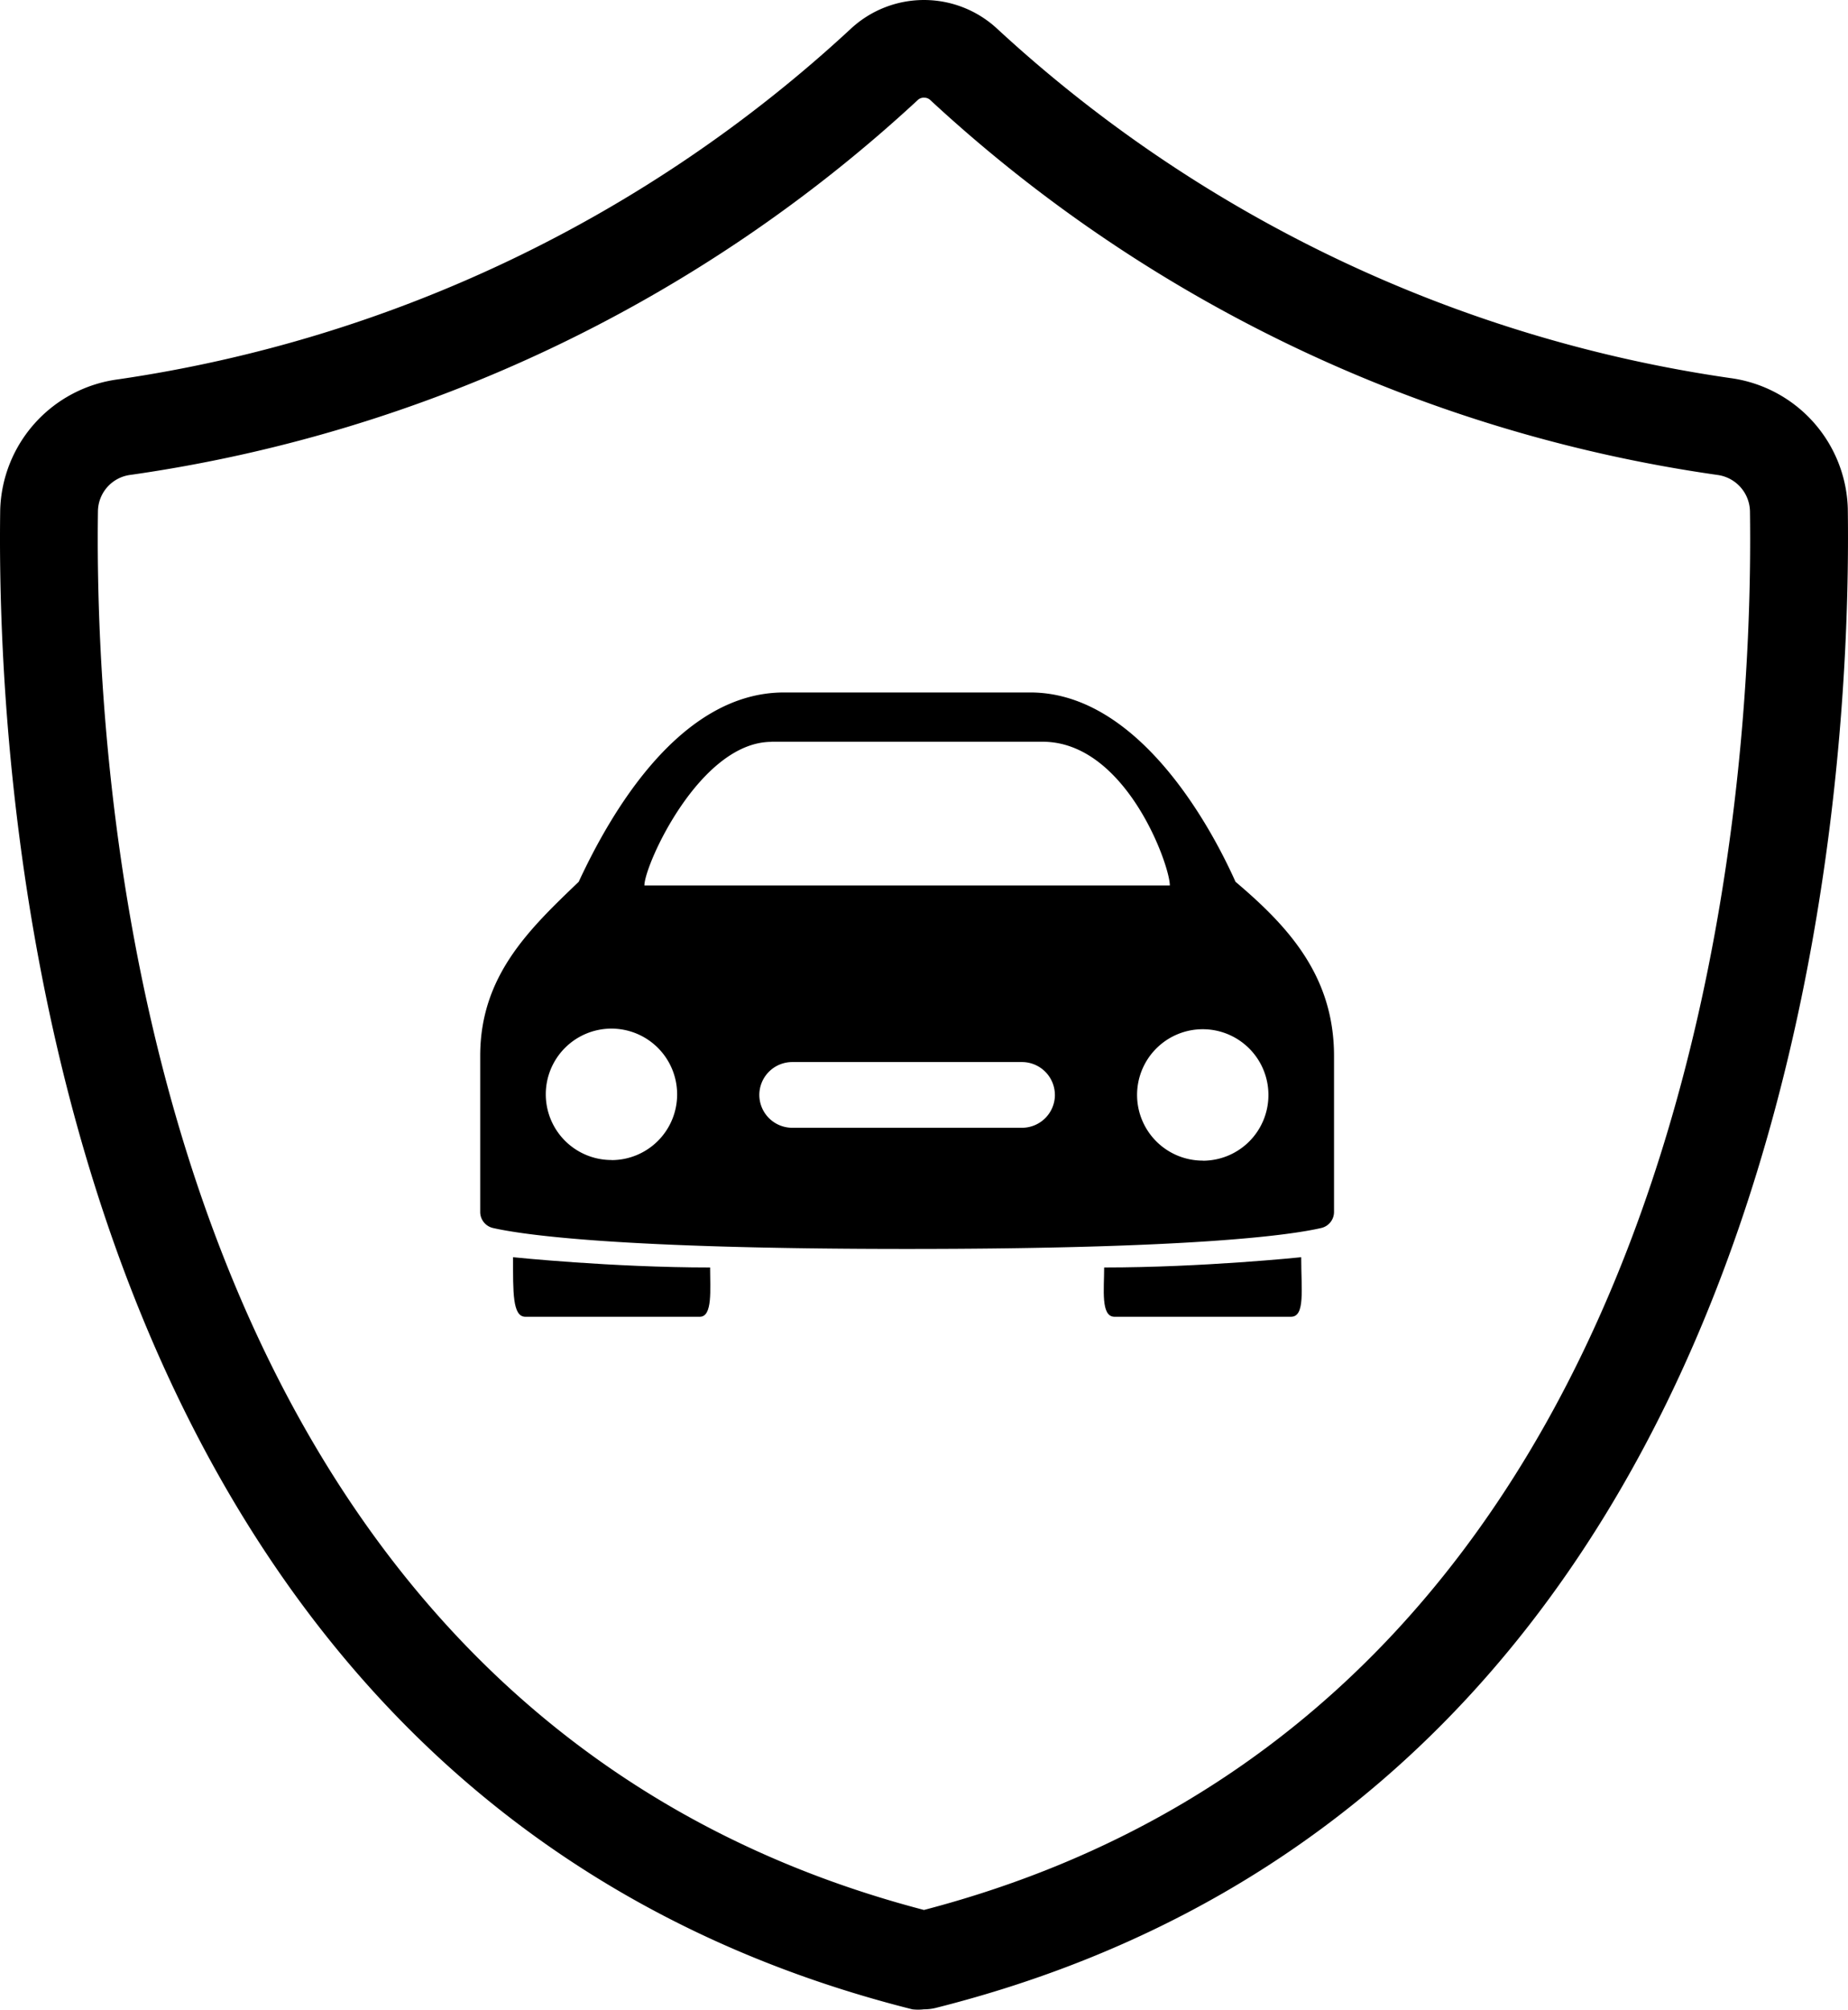
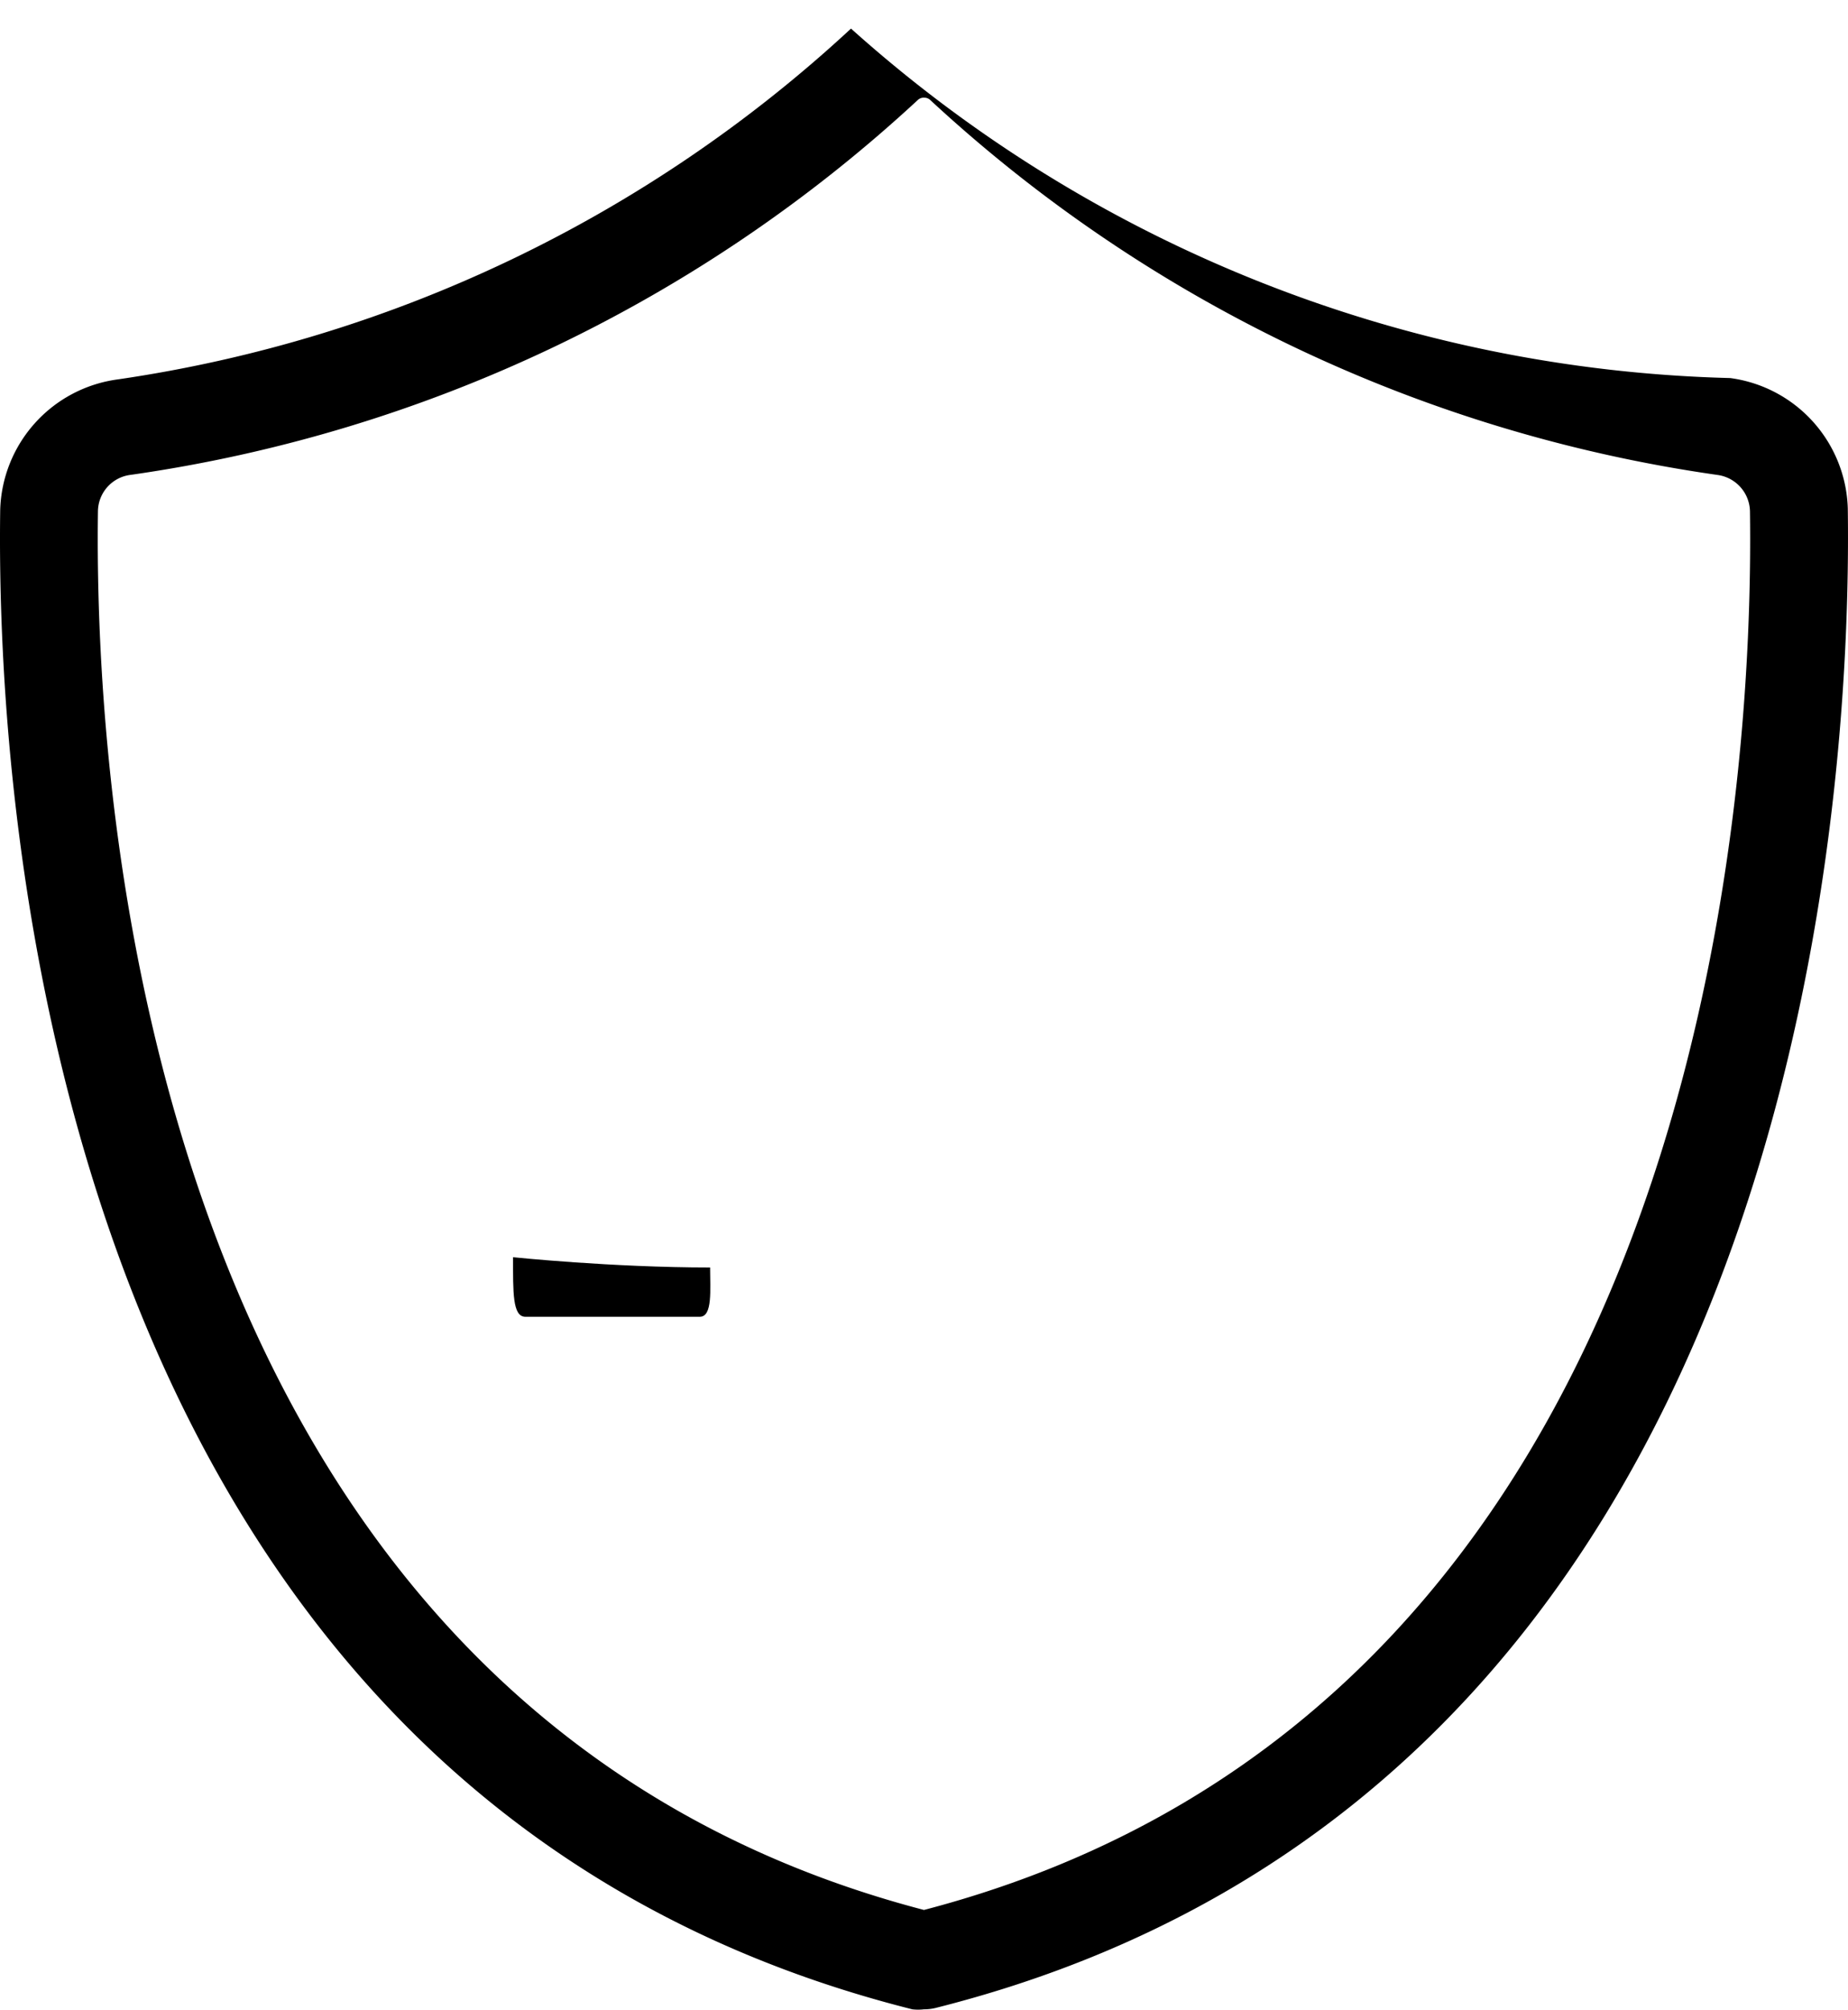
<svg xmlns="http://www.w3.org/2000/svg" width="80" height="86.961" viewBox="0 0 80 86.961">
  <g id="functionalities.8" transform="translate(-1438 -1946.431)">
    <g id="Icon_ionic-ios-car" data-name="Icon ionic-ios-car" transform="translate(1458.788 1976.399)">
      <g id="Group_17130" data-name="Group 17130" transform="translate(0 0)">
-         <path id="Path_69985" data-name="Path 69985" d="M36.072,15.5c-1.226-2.737-4.354-8.192-8.885-8.192H16.525c-4.531,0-7.534,5.278-8.885,8.192-2.132,2.044-4.265,4.06-4.265,7.535v6.753a.713.713,0,0,0,.551.693c1.324.3,5.526.906,17.93.906s16.606-.6,17.93-.906a.713.713,0,0,0,.551-.693V23.039C40.337,19.574,38.355,17.433,36.072,15.5Zm-20.08-6.06H27.72c3.6,0,5.509,5.331,5.509,6.22H10.483C10.483,14.776,12.882,9.445,15.992,9.445Zm-6.93,18.1A2.843,2.843,0,1,1,11.9,24.7,2.84,2.84,0,0,1,9.061,27.544Zm19.192-2.817a1.426,1.426,0,0,1-1.422,1.422H16.88a1.426,1.426,0,0,1-1.422-1.422h0a1.426,1.426,0,0,1,1.422-1.422h9.951a1.426,1.426,0,0,1,1.422,1.422Zm6.4,2.843a2.843,2.843,0,1,1,2.843-2.843A2.84,2.84,0,0,1,34.65,27.57Z" transform="translate(-3.375 -7.312)" />
        <path id="Path_69986" data-name="Path 69986" d="M13.03,27.093c-4.256,0-8.53-.444-8.53-.444,0,1.51-.027,2.577.533,2.577h7.552C13.145,29.225,13.03,28.052,13.03,27.093Z" transform="translate(-3.078 -2.215)" />
      </g>
-       <path id="Path_69987" data-name="Path 69987" d="M24.754,27.093c4.265,0,8.53-.444,8.53-.444,0,1.422.178,2.577-.444,2.577H25.2C24.6,29.225,24.754,28.026,24.754,27.093Z" transform="translate(2.257 -2.215)" />
    </g>
    <g id="noun_protection_2464854" transform="translate(1438 1946.431)">
-       <path id="Path_69991" data-name="Path 69991" d="M43.644,88.129a2.1,2.1,0,0,1-.508,0C5.8,78.735,3.469,36.092,3.653,23.241A5.868,5.868,0,0,1,8.745,17.6,59.246,59.246,0,0,0,40.484,2.42a4.655,4.655,0,0,1,6.32,0A59.246,59.246,0,0,0,78.543,17.542a5.868,5.868,0,0,1,5.092,5.642h0c.183,12.837-2.144,55.494-39.5,64.889a2.1,2.1,0,0,1-.494.056Zm0-82.719a.367.367,0,0,0-.268.1A63.281,63.281,0,0,1,9.3,21.731,1.608,1.608,0,0,0,7.884,23.3c-.169,12,1.9,51.685,35.759,60.53C77.5,74.982,79.572,35.3,79.4,23.3h0a1.622,1.622,0,0,0-1.411-1.566A63.28,63.28,0,0,1,43.912,5.509.367.367,0,0,0,43.644,5.411Z" transform="translate(-3.644 -1.183)" />
+       <path id="Path_69991" data-name="Path 69991" d="M43.644,88.129a2.1,2.1,0,0,1-.508,0C5.8,78.735,3.469,36.092,3.653,23.241A5.868,5.868,0,0,1,8.745,17.6,59.246,59.246,0,0,0,40.484,2.42A59.246,59.246,0,0,0,78.543,17.542a5.868,5.868,0,0,1,5.092,5.642h0c.183,12.837-2.144,55.494-39.5,64.889a2.1,2.1,0,0,1-.494.056Zm0-82.719a.367.367,0,0,0-.268.1A63.281,63.281,0,0,1,9.3,21.731,1.608,1.608,0,0,0,7.884,23.3c-.169,12,1.9,51.685,35.759,60.53C77.5,74.982,79.572,35.3,79.4,23.3h0a1.622,1.622,0,0,0-1.411-1.566A63.28,63.28,0,0,1,43.912,5.509.367.367,0,0,0,43.644,5.411Z" transform="translate(-3.644 -1.183)" />
    </g>
  </g>
</svg>